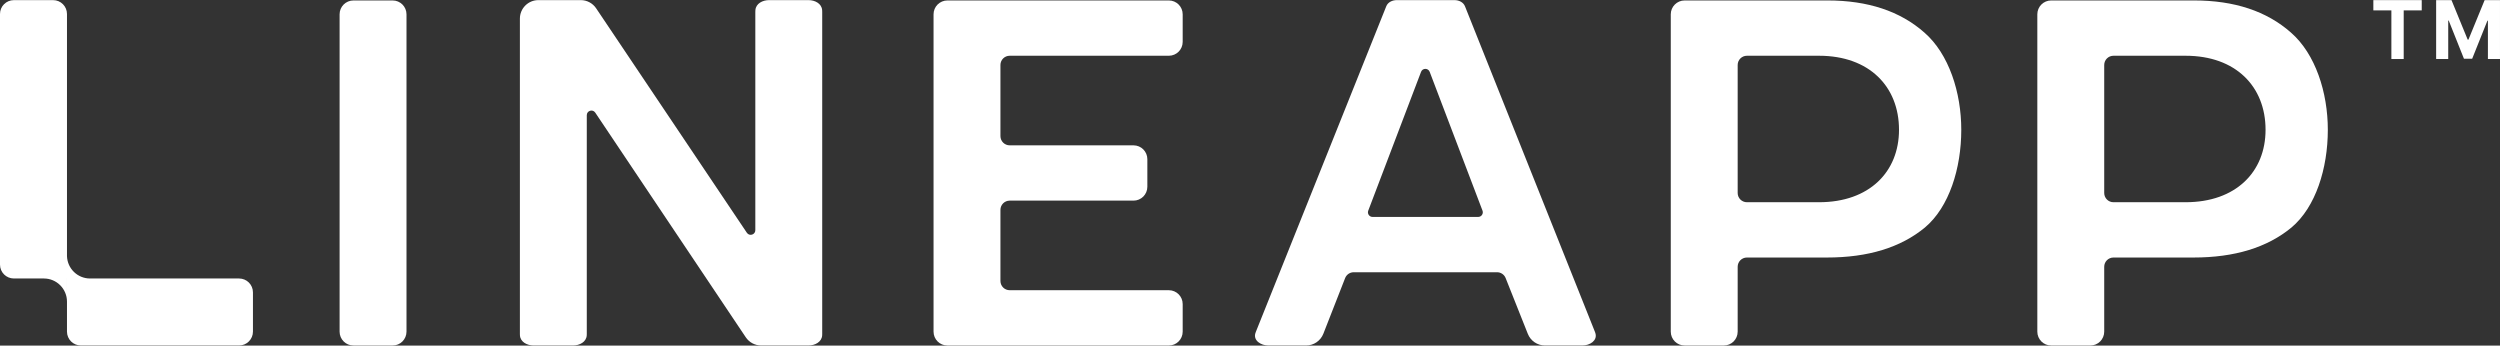
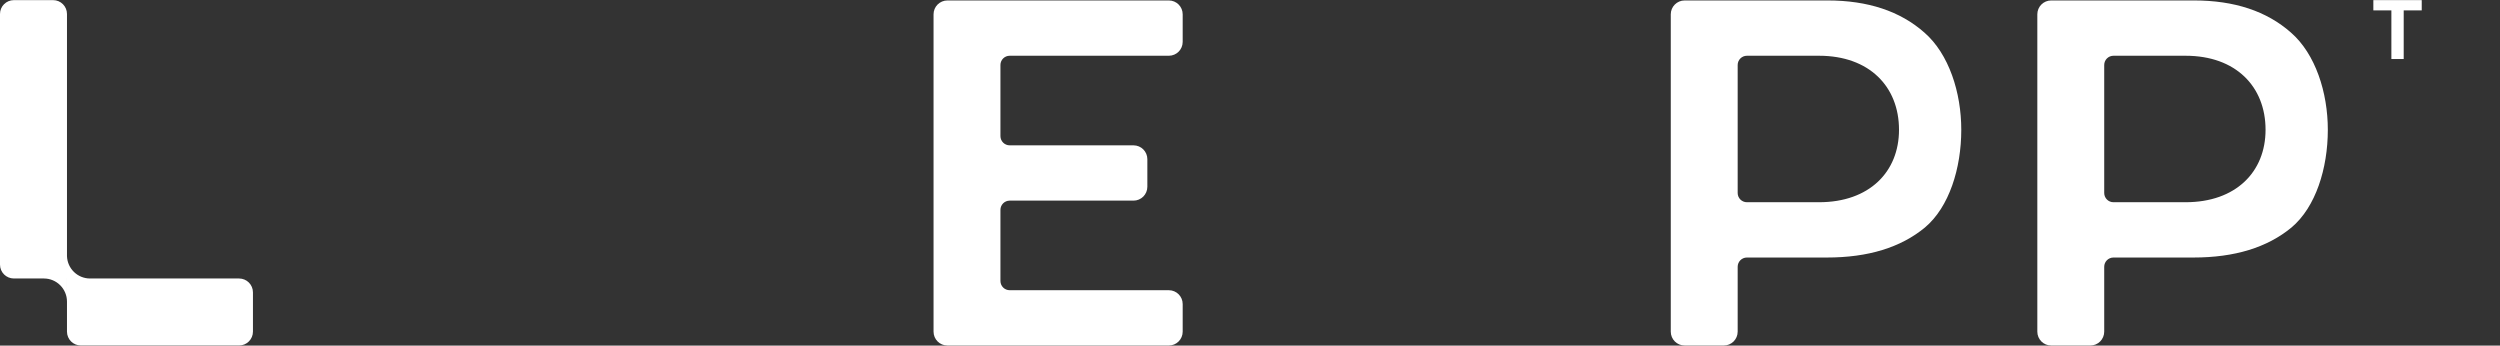
<svg xmlns="http://www.w3.org/2000/svg" width="217" height="30" viewBox="0 0 217 30" fill="none">
  <rect x="0" y="0" width="217" height="30" fill="#333333" stroke="none" />
  <path d="M145.023 1.242C145.023 0.578 145.562 0.039 146.226 0.039H158.626C162.131 0.039 164.935 0.969 167.038 2.828C169.172 4.687 170.239 8.034 170.239 11.265C170.239 14.617 169.187 17.98 167.084 19.747C164.981 21.485 162.147 22.353 158.581 22.353H151.632C151.189 22.353 150.83 22.712 150.83 23.155V28.788C150.83 29.452 150.291 29.991 149.627 29.991H146.226C145.562 29.991 145.023 29.452 145.023 28.788V1.242ZM157.895 17.553C162.253 17.553 164.834 14.922 164.834 11.265C164.834 7.516 162.253 4.839 157.895 4.839H151.632C151.189 4.839 150.83 5.198 150.83 5.641V16.751C150.83 17.194 151.189 17.553 151.632 17.553H157.895Z" fill="white" />
  <path d="M176.84 1.242C176.84 0.578 177.378 0.039 178.043 0.039H190.443C193.948 0.039 196.752 0.969 198.855 2.828C200.988 4.687 202.055 8.034 202.055 11.265C202.055 14.617 201.004 17.98 198.901 19.747C196.798 21.485 193.963 22.353 190.397 22.353H183.448C183.005 22.353 182.646 22.712 182.646 23.155V28.788C182.646 29.452 182.107 29.991 181.443 29.991H178.043C177.378 29.991 176.84 29.452 176.84 28.788V1.242ZM189.711 17.553C194.07 17.553 196.65 14.922 196.65 11.265C196.65 7.516 194.07 4.839 189.711 4.839H183.448C183.005 4.839 182.646 5.198 182.646 5.641V16.751C182.646 17.194 183.005 17.553 183.448 17.553H189.711Z" fill="white" />
  <path d="M81.032 1.242C81.032 0.578 81.571 0.039 82.235 0.039H101.454C102.118 0.039 102.657 0.578 102.657 1.242V3.636C102.657 4.301 102.118 4.839 101.454 4.839H87.64C87.197 4.839 86.838 5.198 86.838 5.641V11.813C86.838 12.255 87.197 12.615 87.64 12.615H98.387C99.052 12.615 99.59 13.153 99.59 13.818V16.212C99.59 16.876 99.052 17.415 98.387 17.415H87.64C87.197 17.415 86.838 17.774 86.838 18.217V24.388C86.838 24.831 87.197 25.19 87.64 25.19H101.454C102.118 25.19 102.657 25.729 102.657 26.393V28.788C102.657 29.452 102.118 29.991 101.454 29.991H82.235C81.571 29.991 81.032 29.452 81.032 28.788V1.242Z" fill="white" />
-   <path d="M29.477 1.242C29.477 0.578 30.016 0.039 30.681 0.039H34.081C34.745 0.039 35.284 0.578 35.284 1.242V28.788C35.284 29.452 34.745 29.991 34.081 29.991H30.681C30.016 29.991 29.477 29.452 29.477 28.788V1.242Z" fill="white" />
-   <path d="M126.243 0.01C126.631 0.01 127.017 0.187 127.161 0.547L138.435 28.792C138.453 28.838 138.47 28.885 138.483 28.932C138.669 29.557 138.004 29.988 137.352 29.988H134.104C133.447 29.988 132.856 29.587 132.614 28.976L130.689 24.135C130.568 23.83 130.273 23.63 129.944 23.63H117.503C117.173 23.63 116.877 23.832 116.757 24.139L114.867 28.968C114.626 29.583 114.033 29.988 113.373 29.988H110.095C109.443 29.988 108.778 29.557 108.964 28.932C108.978 28.885 108.995 28.837 109.014 28.79L120.328 0.545C120.472 0.186 120.856 0.01 121.242 0.01H126.243ZM124.097 6.236C123.965 5.892 123.479 5.892 123.348 6.236L118.763 18.286C118.663 18.548 118.857 18.83 119.138 18.83H128.307C128.587 18.829 128.781 18.548 128.682 18.286L124.097 6.236Z" fill="white" />
-   <path d="M211.457 0.01H212.79L214.198 3.446H214.258L215.666 0.01H216.999V5.123H215.951V1.795H215.908L214.585 5.098H213.871L212.548 1.783H212.506V5.123H211.457V0.01Z" fill="white" />
  <path d="M206.007 0.902V0.01H210.206V0.902H208.641V5.123H207.572V0.902H206.007Z" fill="white" />
-   <path d="M64.828 20.205C65.049 20.534 65.562 20.377 65.562 19.981V1.039C65.562 0.981 65.565 0.924 65.57 0.867C65.618 0.305 66.194 0.01 66.757 0.01H70.174C70.738 0.01 71.313 0.306 71.361 0.867C71.366 0.924 71.368 0.981 71.368 1.039V28.985C71.368 29.027 71.367 29.069 71.364 29.111C71.328 29.682 70.745 29.988 70.173 29.988H66.067C65.532 29.988 65.032 29.721 64.734 29.277L51.667 9.775C51.446 9.446 50.933 9.603 50.933 9.999V28.985C50.933 29.027 50.931 29.069 50.929 29.111C50.893 29.682 50.31 29.988 49.737 29.988H46.321C45.749 29.988 45.166 29.682 45.131 29.111C45.128 29.069 45.127 29.027 45.127 28.985V1.614C45.127 0.729 45.845 0.01 46.731 0.01H50.413C50.947 0.01 51.446 0.277 51.744 0.72L64.828 20.205Z" fill="white" />
  <path d="M20.753 24.173C21.417 24.173 21.956 24.712 21.956 25.376V28.784C21.956 29.449 21.417 29.988 20.753 29.988H7.018C6.353 29.988 5.814 29.449 5.814 28.784V24.173H5.813V26.178C5.813 25.071 4.916 24.173 3.809 24.173H1.203C0.539 24.173 0 23.634 0 22.97V1.214C8.31339e-05 0.55 0.539 0.011 1.203 0.011H4.611C5.276 0.011 5.814 0.55 5.814 1.214V22.23C5.847 23.308 6.73 24.173 7.816 24.173H20.753Z" fill="white" />
</svg>